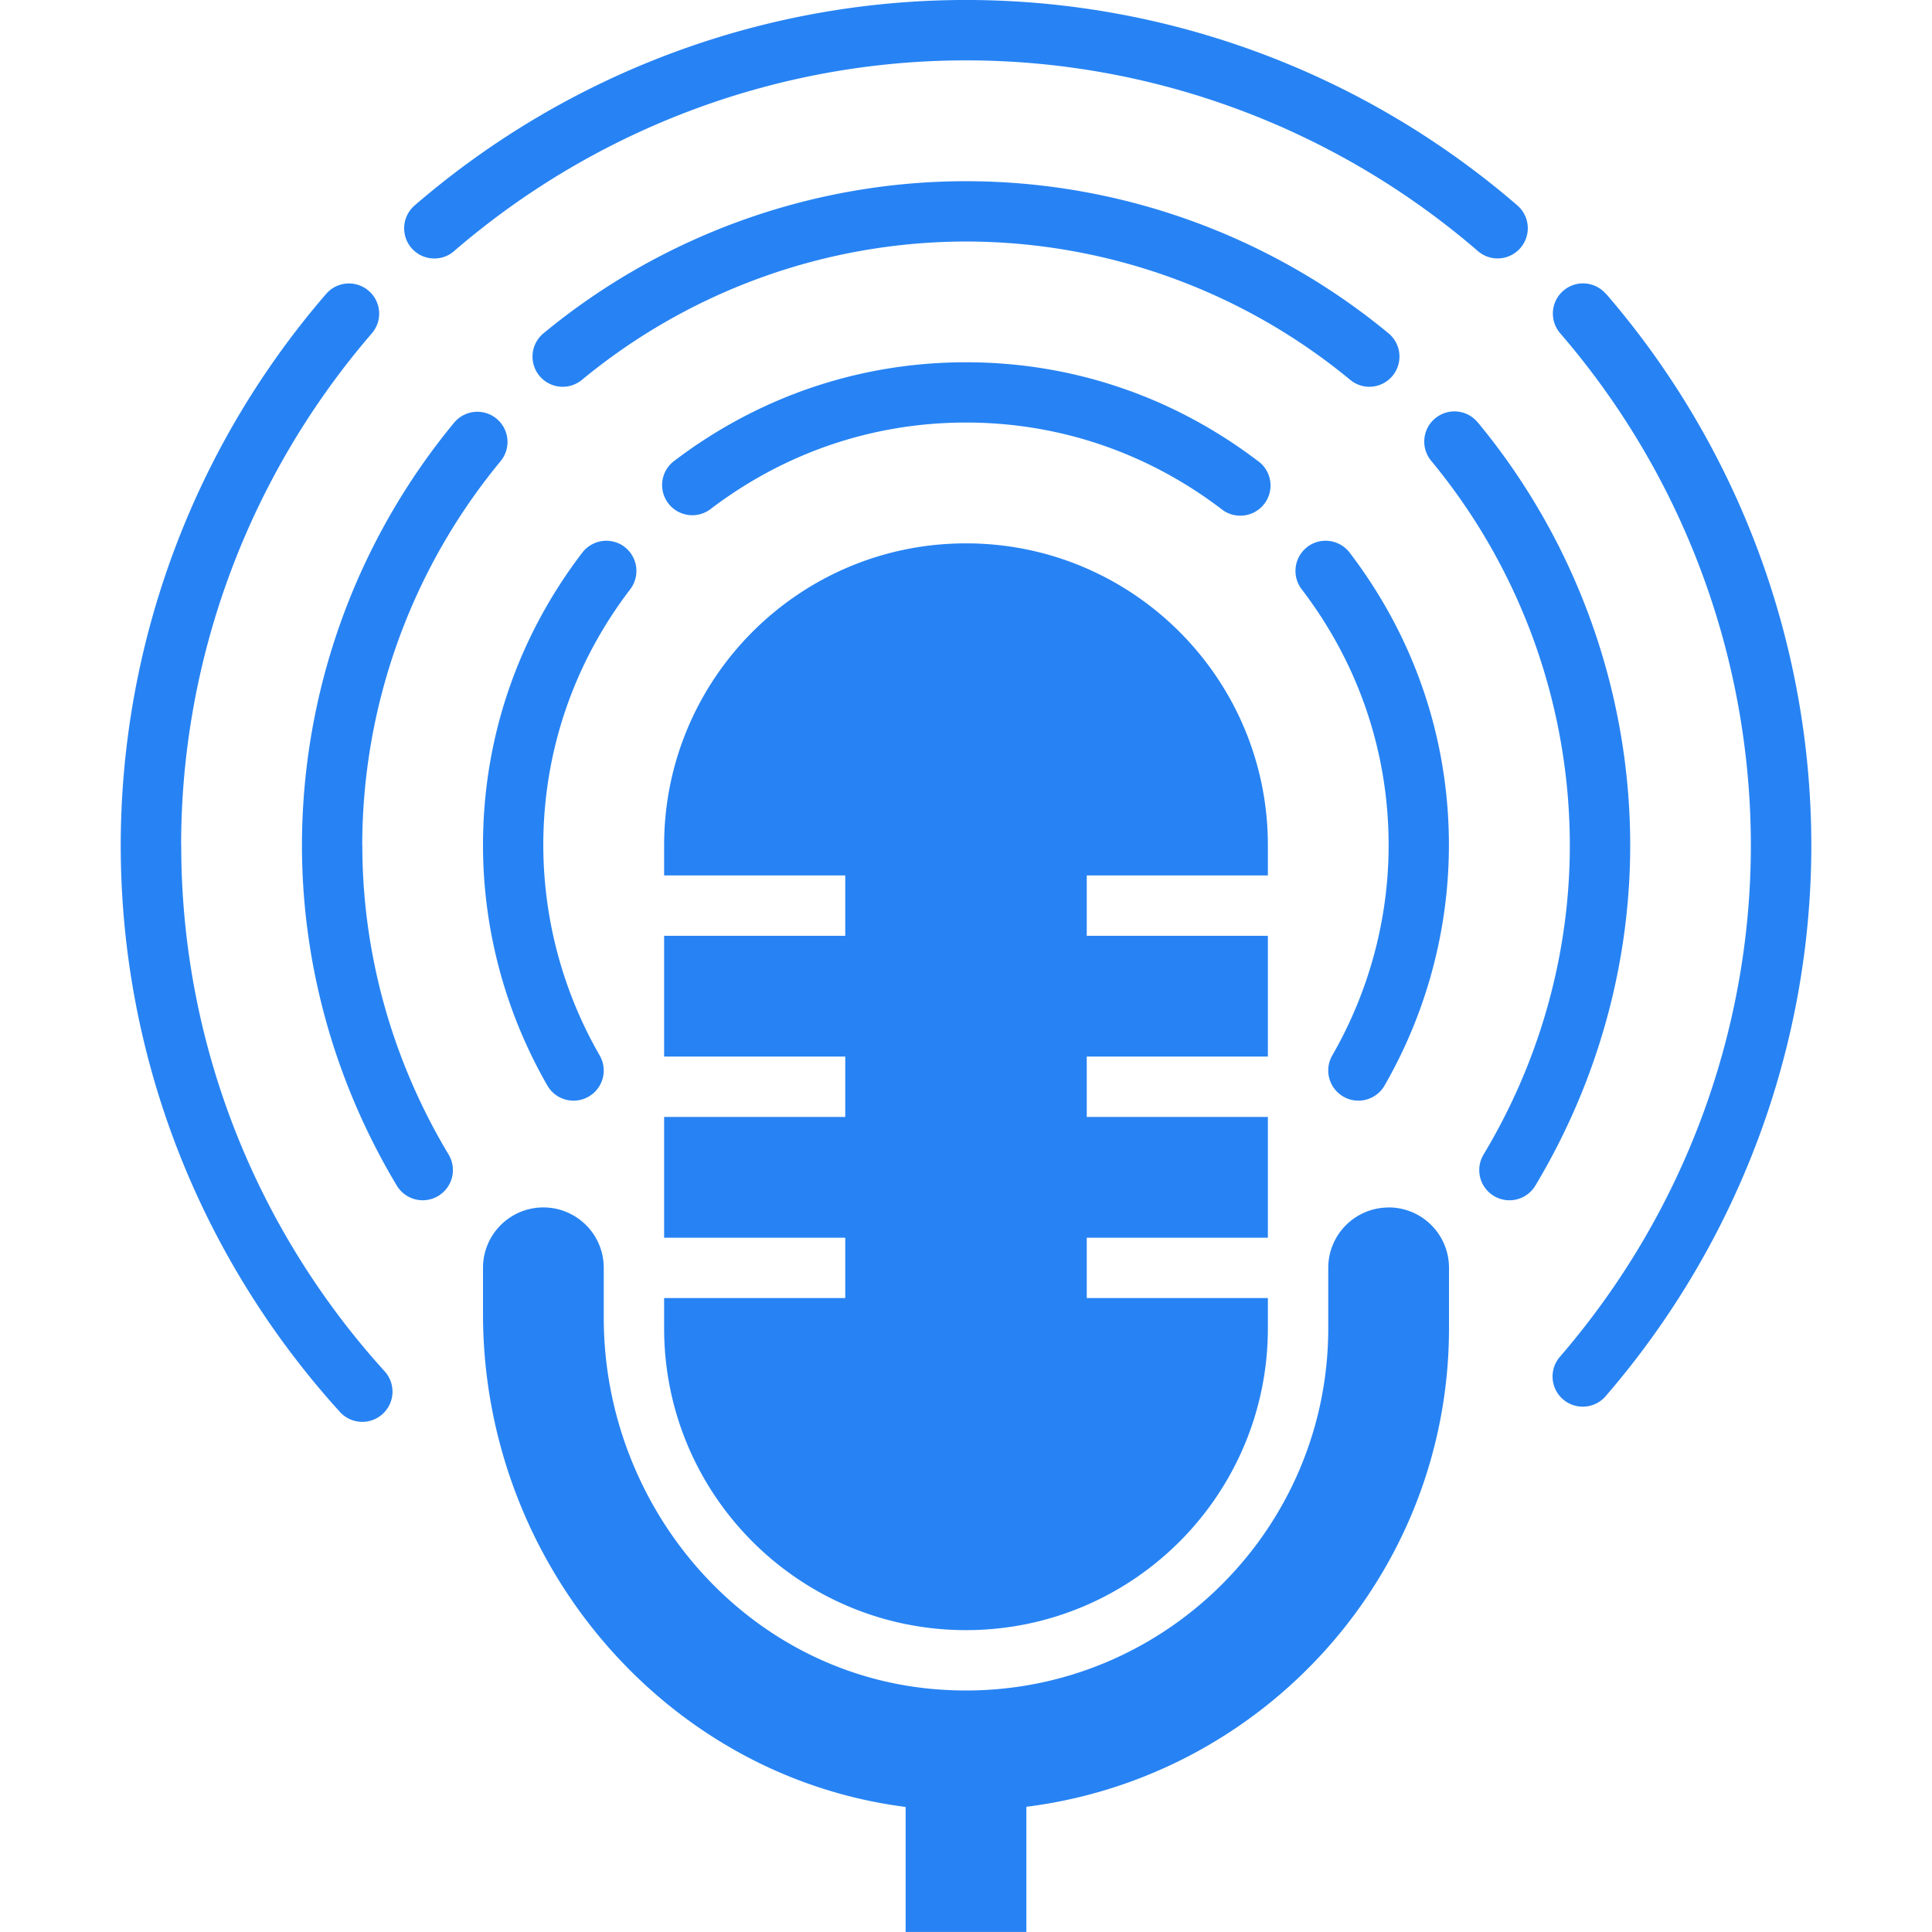
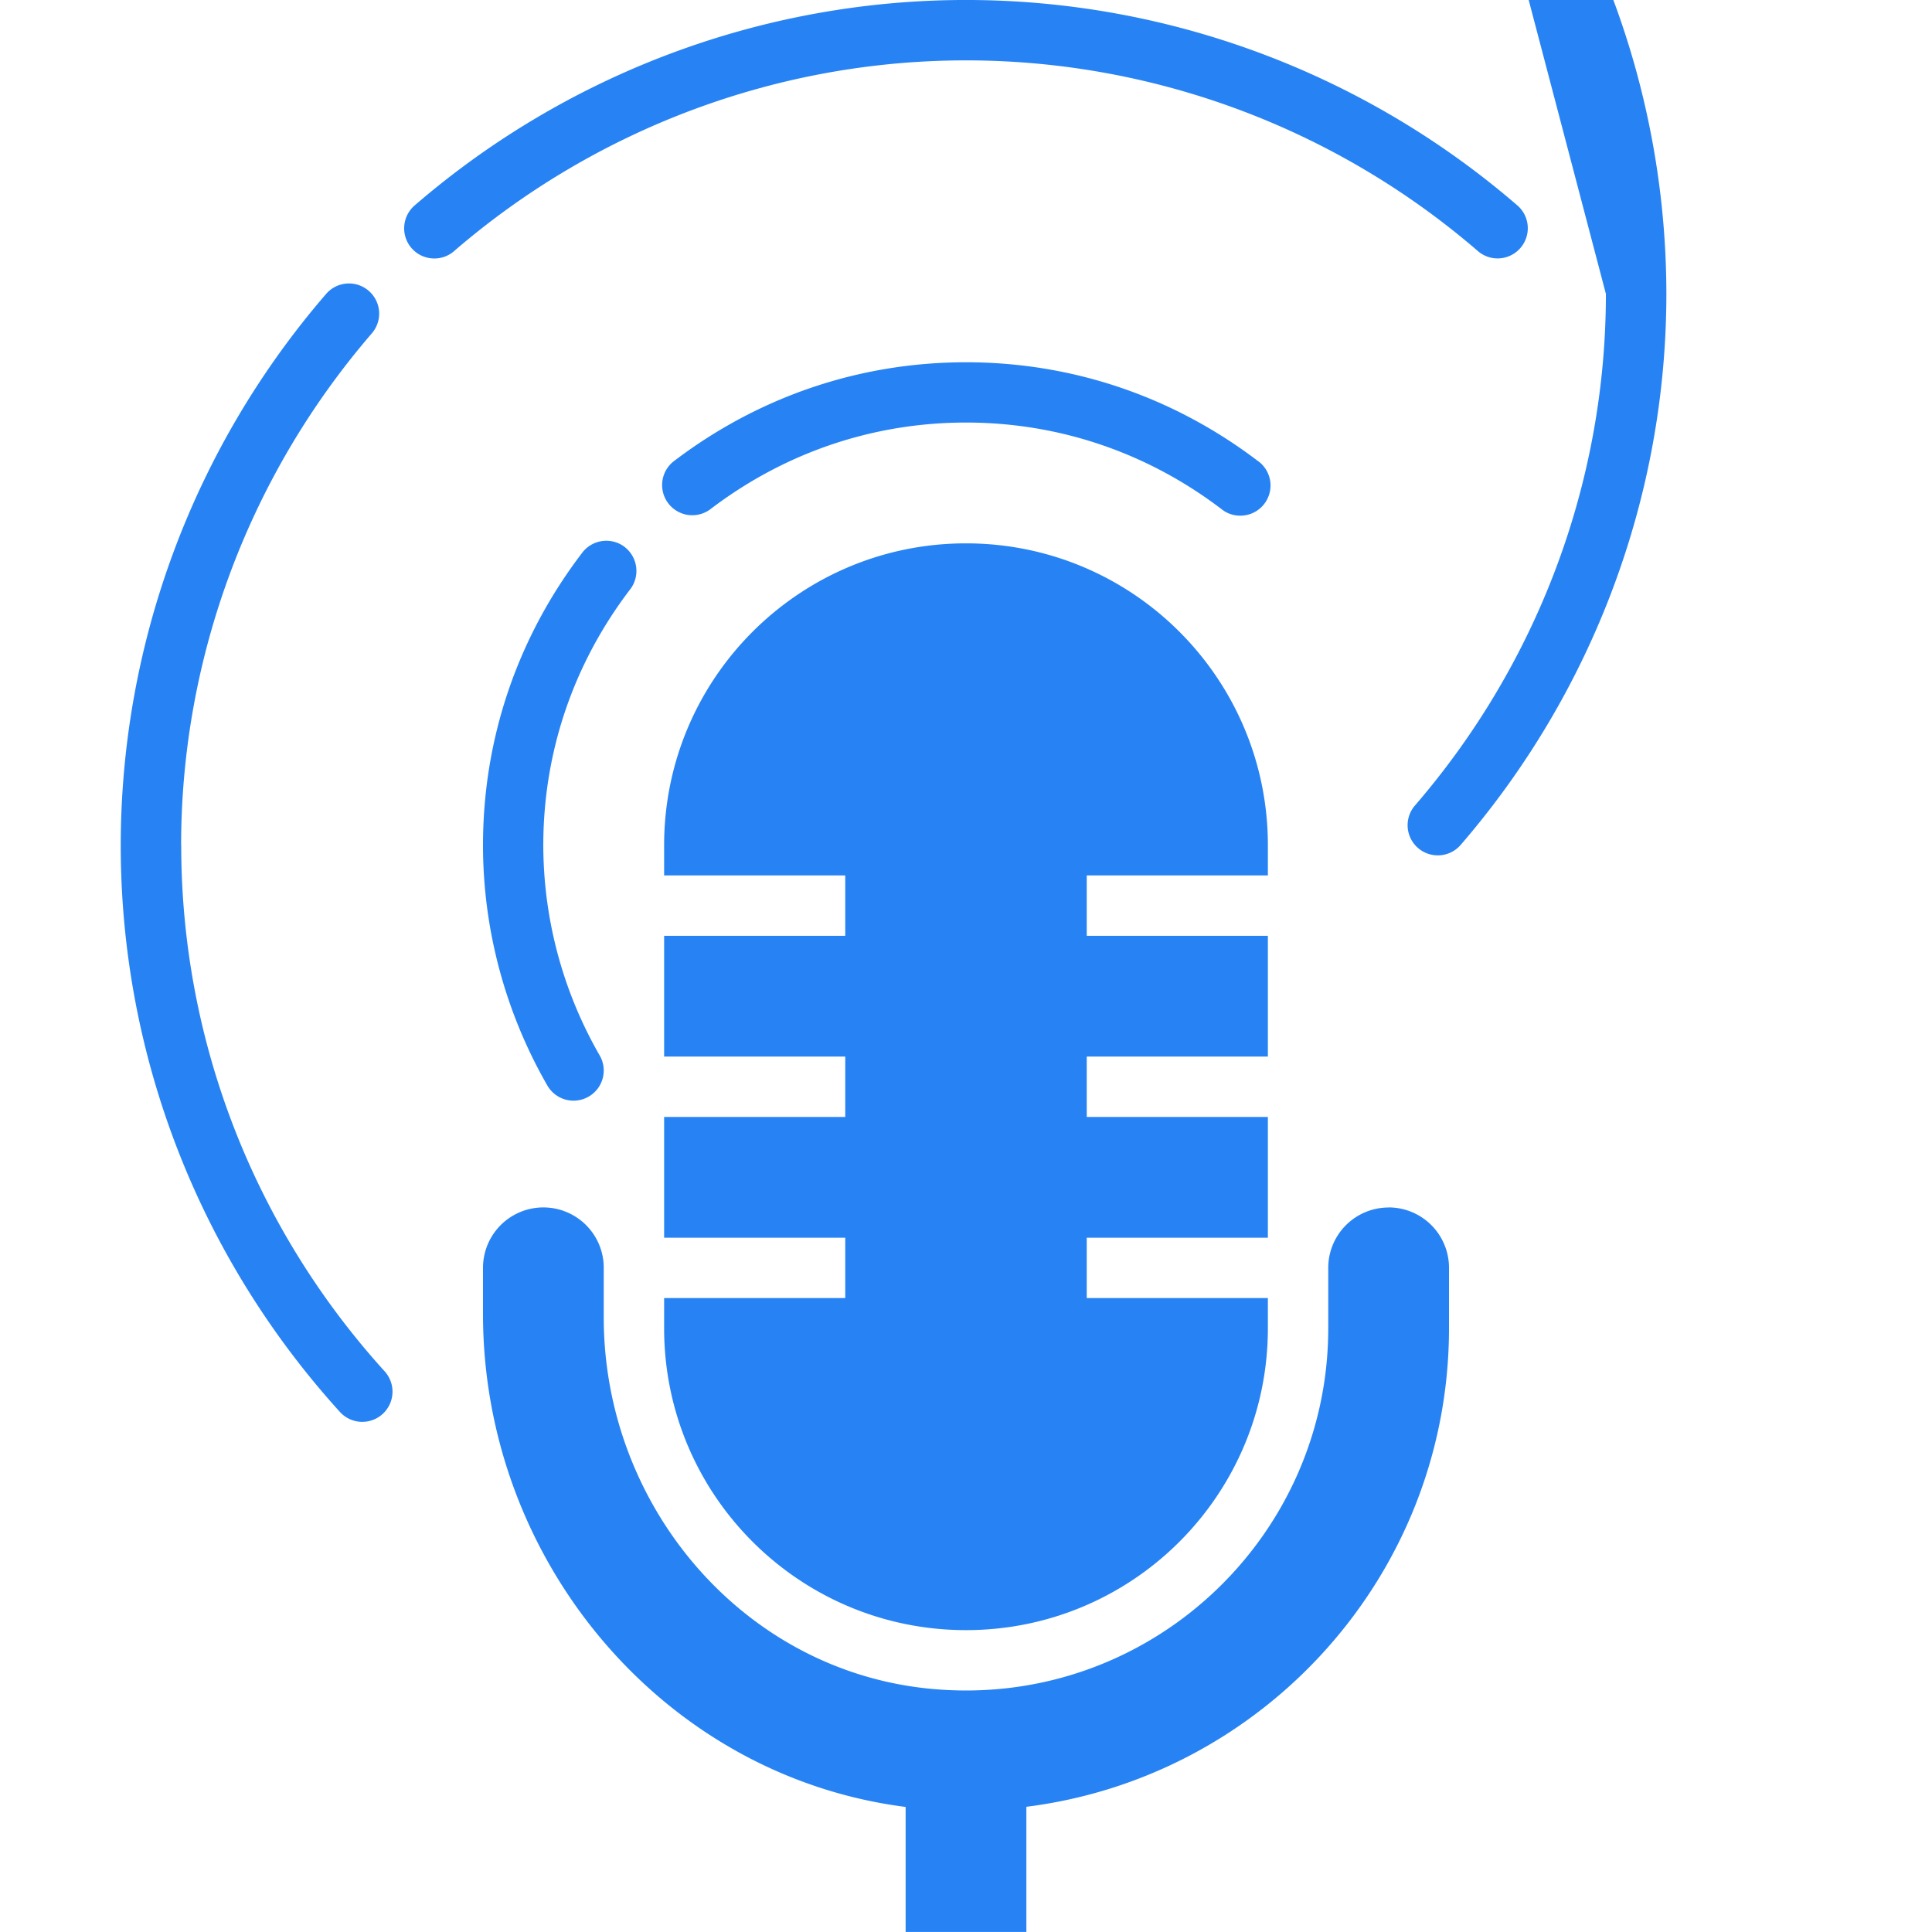
<svg xmlns="http://www.w3.org/2000/svg" fill="#2783f3" class="svg u_1435760590" data-icon-custom="true" viewBox="0 0 100 100">
-   <path d="M71.875 62.5a3.124 3.124 0 0 0-3.125 3.125v3.125c0 10.938-9.41 19.715-20.559 18.664-9.715-.914-16.941-9.457-16.941-19.215v-2.578a3.124 3.124 0 1 0-6.25 0v2.398c0 12.812 9.371 23.914 21.875 25.508v6.47h6.25v-6.478C65.437 91.973 75 81.47 75 68.746v-3.125a3.124 3.124 0 0 0-3.125-3.125zM9.375 43.75c0-9.707 3.508-19.117 9.871-26.496a1.56 1.56 0 0 0-.164-2.203 1.56 1.56 0 0 0-2.203.164 43.712 43.712 0 0 0-10.63 28.539c0 10.84 4.028 21.258 11.345 29.328a1.563 1.563 0 0 0 2.316-2.102C13.117 63.488 9.38 53.816 9.38 43.75zM23.504 12.996C30.883 6.633 40.293 3.125 50 3.125c9.71 0 19.121 3.508 26.496 9.871a1.559 1.559 0 0 0 2.203-.164 1.56 1.56 0 0 0-.164-2.203C70.594 3.773 60.461-.001 50-.001S29.406 3.774 21.461 10.634a1.564 1.564 0 0 0-.164 2.203c.562.652 1.55.727 2.203.164zM83.121 15.211a1.56 1.56 0 0 0-2.203-.164 1.564 1.564 0 0 0-.164 2.203 40.58 40.58 0 0 1 9.87 26.496c0 9.707-3.51 19.098-9.882 26.48a1.56 1.56 0 0 0 1.184 2.582c.437 0 .875-.184 1.183-.543 6.864-7.95 10.645-18.078 10.645-28.523a43.735 43.735 0 0 0-10.629-28.539z" />
-   <path d="M76.5 21.879a1.562 1.562 0 1 0-2.406 1.992 31.258 31.258 0 0 1 7.16 19.88c0 5.609-1.543 11.144-4.465 16.007a1.563 1.563 0 0 0 2.68 1.61c3.21-5.352 4.91-11.445 4.91-17.617 0-7.961-2.797-15.727-7.875-21.871zM67.668 28.309a1.562 1.562 0 0 0-.293 2.191c2.945 3.852 4.5 8.434 4.5 13.25 0 3.801-1.008 7.563-2.918 10.88a1.563 1.563 0 0 0 1.352 2.34c.539 0 1.066-.282 1.355-.782a25.006 25.006 0 0 0 3.332-12.438c0-5.504-1.777-10.742-5.14-15.148a1.566 1.566 0 0 0-2.192-.293zM70.875 20.02a1.563 1.563 0 0 0 .996-2.766c-6.14-5.078-13.91-7.875-21.87-7.875s-15.73 2.797-21.872 7.875a1.562 1.562 0 1 0 1.992 2.407 31.277 31.277 0 0 1 19.883-7.16 31.276 31.276 0 0 1 19.883 7.16c.293.242.645.359.996.359zM18.75 43.75a31.257 31.257 0 0 1 7.16-19.879 1.561 1.561 0 1 0-2.406-1.992 34.409 34.409 0 0 0-7.875 21.87c0 6.173 1.7 12.267 4.91 17.618a1.562 1.562 0 0 0 2.68-1.61c-2.922-4.867-4.465-10.402-4.465-16.008z" />
+   <path d="M71.875 62.5a3.124 3.124 0 0 0-3.125 3.125v3.125c0 10.938-9.41 19.715-20.559 18.664-9.715-.914-16.941-9.457-16.941-19.215v-2.578a3.124 3.124 0 1 0-6.25 0v2.398c0 12.812 9.371 23.914 21.875 25.508v6.47h6.25v-6.478C65.437 91.973 75 81.47 75 68.746v-3.125a3.124 3.124 0 0 0-3.125-3.125zM9.375 43.75c0-9.707 3.508-19.117 9.871-26.496a1.56 1.56 0 0 0-.164-2.203 1.56 1.56 0 0 0-2.203.164 43.712 43.712 0 0 0-10.63 28.539c0 10.84 4.028 21.258 11.345 29.328a1.563 1.563 0 0 0 2.316-2.102C13.117 63.488 9.38 53.816 9.38 43.75zM23.504 12.996C30.883 6.633 40.293 3.125 50 3.125c9.71 0 19.121 3.508 26.496 9.871a1.559 1.559 0 0 0 2.203-.164 1.56 1.56 0 0 0-.164-2.203C70.594 3.773 60.461-.001 50-.001S29.406 3.774 21.461 10.634a1.564 1.564 0 0 0-.164 2.203c.562.652 1.55.727 2.203.164zM83.121 15.211c0 9.707-3.51 19.098-9.882 26.48a1.56 1.56 0 0 0 1.184 2.582c.437 0 .875-.184 1.183-.543 6.864-7.95 10.645-18.078 10.645-28.523a43.735 43.735 0 0 0-10.629-28.539z" />
  <path d="M65.148 23.891c-4.406-3.363-9.64-5.14-15.148-5.14-5.504 0-10.742 1.777-15.148 5.14a1.562 1.562 0 0 0 1.898 2.48c3.856-2.945 8.438-4.5 13.25-4.5s9.395 1.555 13.25 4.5c.282.22.618.32.946.32a1.562 1.562 0 0 0 .95-2.805zM32.332 28.309a1.567 1.567 0 0 0-2.191.293C26.777 33.004 25 38.242 25 43.75c0 4.348 1.152 8.648 3.332 12.438a1.562 1.562 0 0 0 2.133.574 1.557 1.557 0 0 0 .574-2.133 21.872 21.872 0 0 1-2.918-10.879c0-4.812 1.555-9.398 4.5-13.25a1.566 1.566 0 0 0-.293-2.191zM65.625 45.312v-1.563c0-8.628-6.996-15.625-15.625-15.625S34.375 35.121 34.375 43.75v1.563h9.375v3.125h-9.375v6.25h9.375v3.125h-9.375v6.25h9.375v3.125h-9.375v1.563c0 8.628 6.996 15.624 15.625 15.624s15.625-6.996 15.625-15.624v-1.563H56.25v-3.125h9.375v-6.25H56.25v-3.125h9.375v-6.25H56.25v-3.125z" />
</svg>